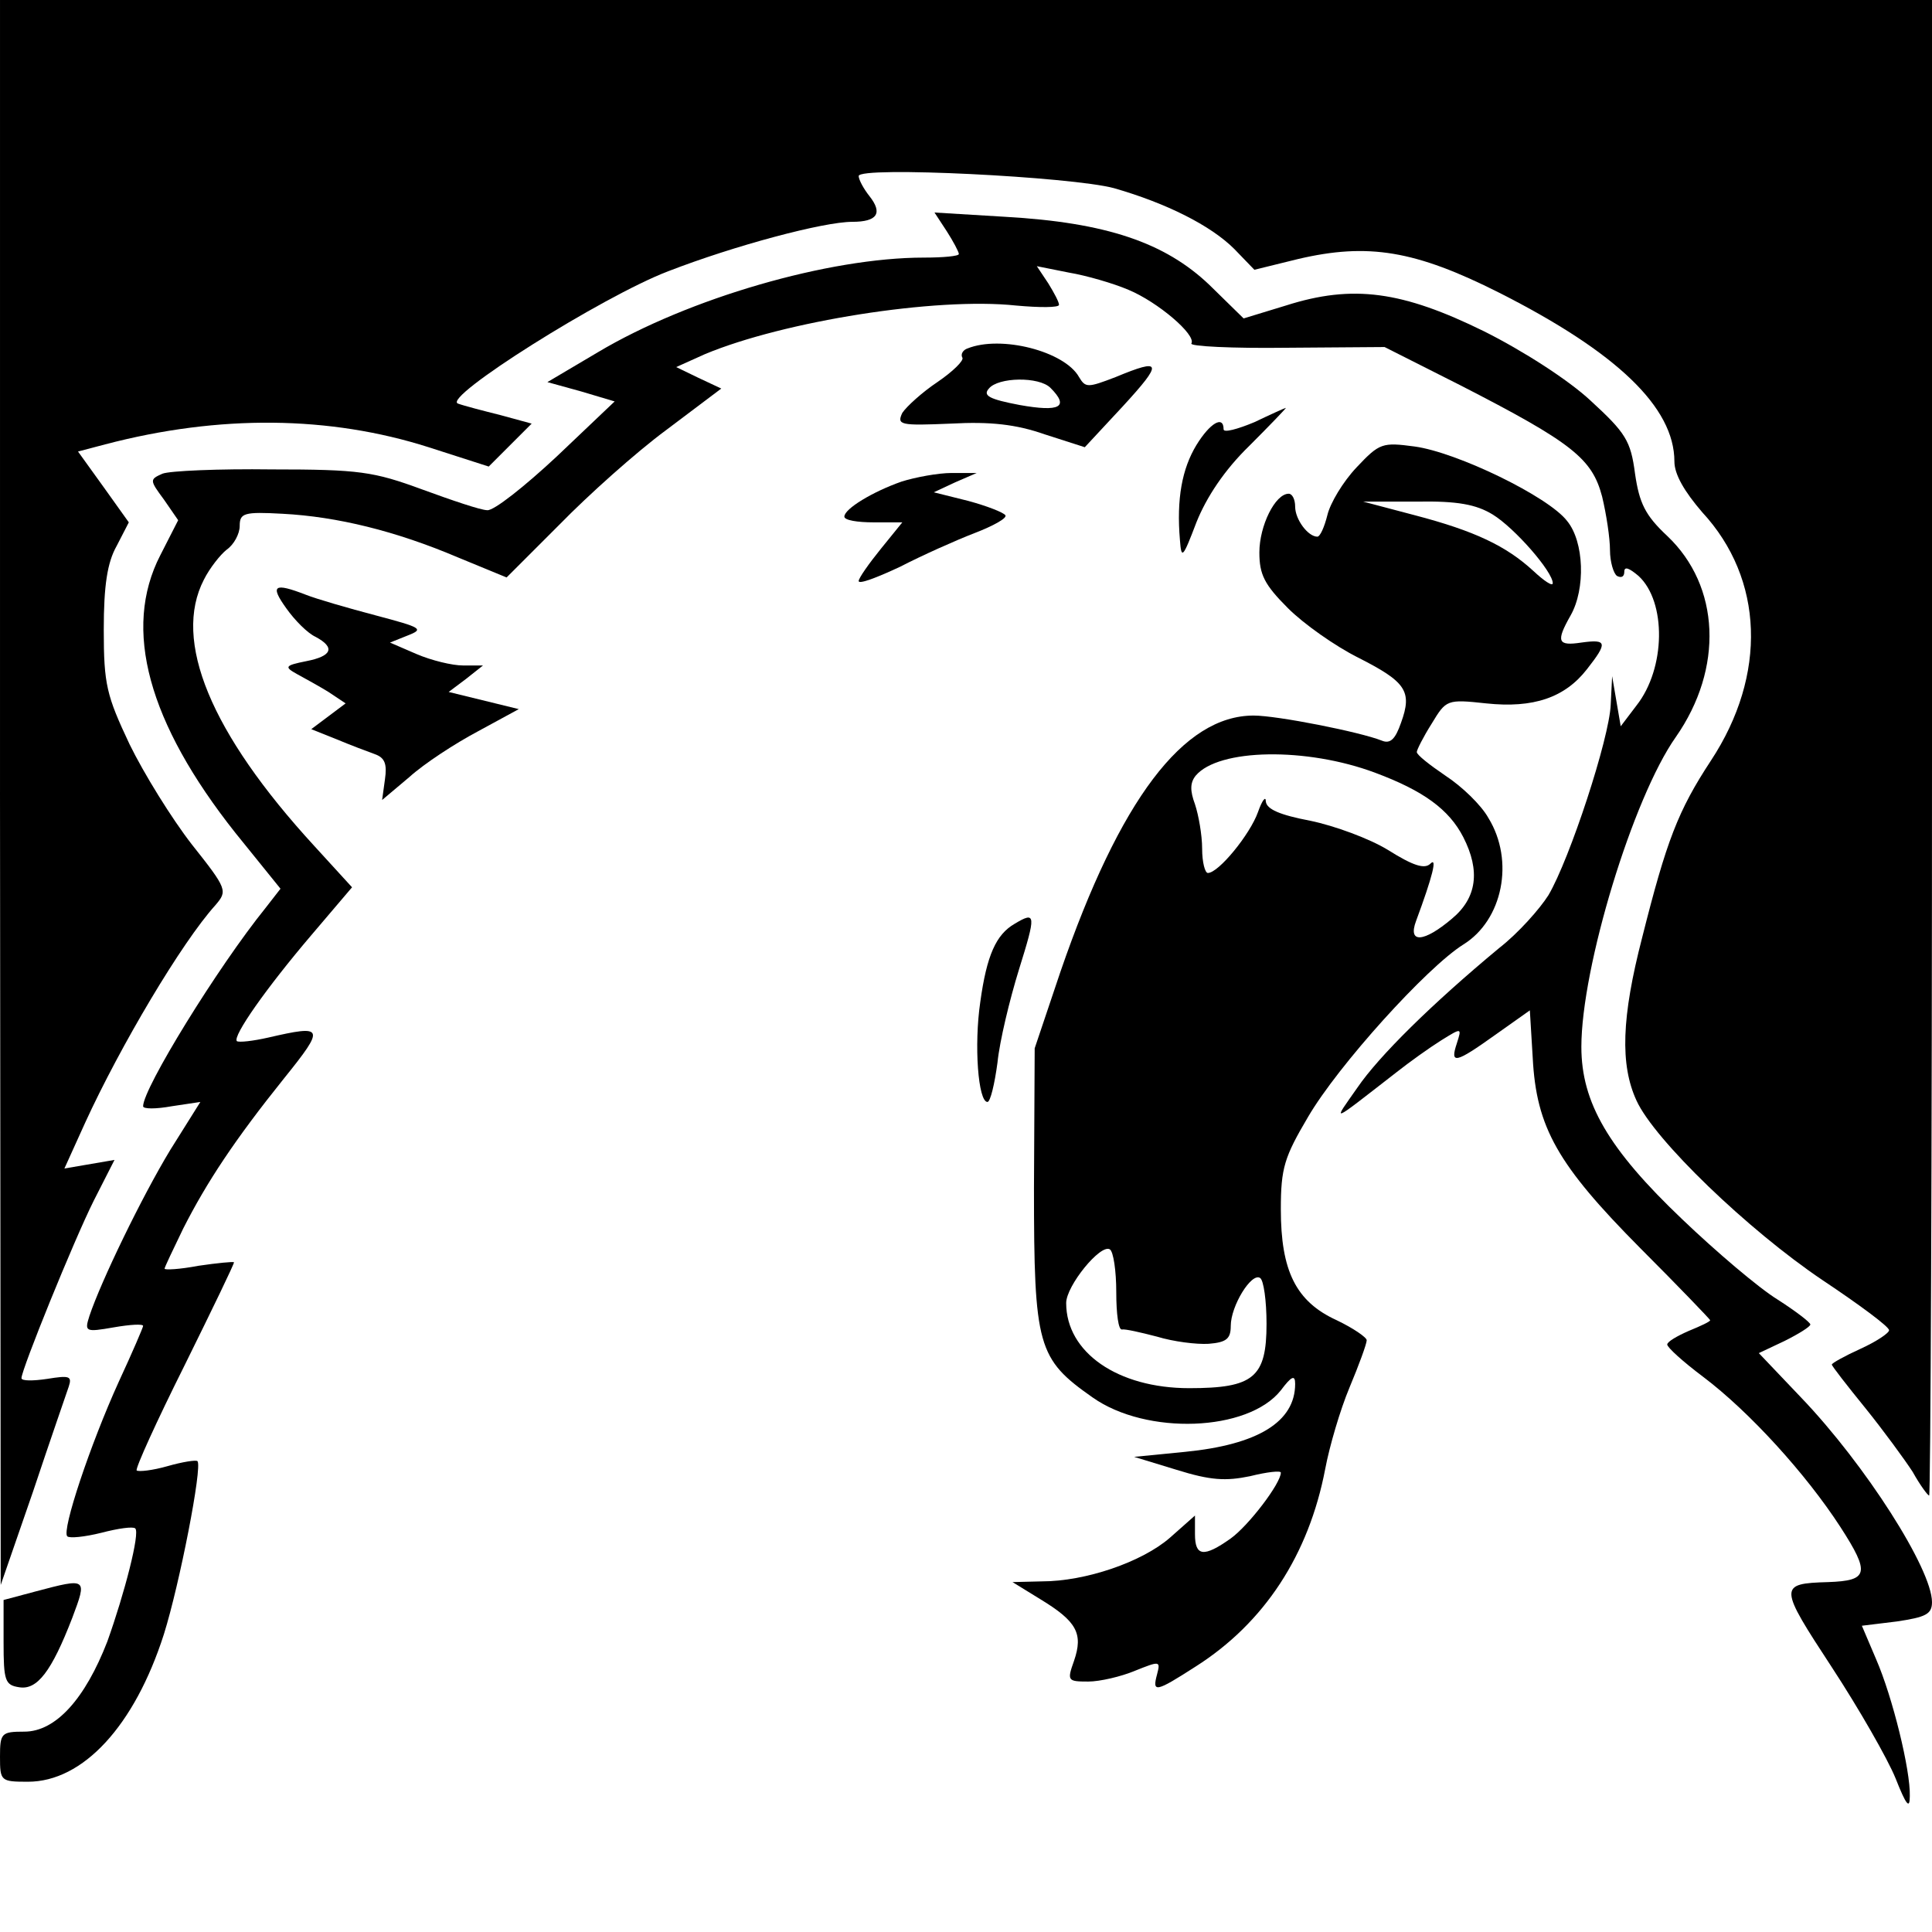
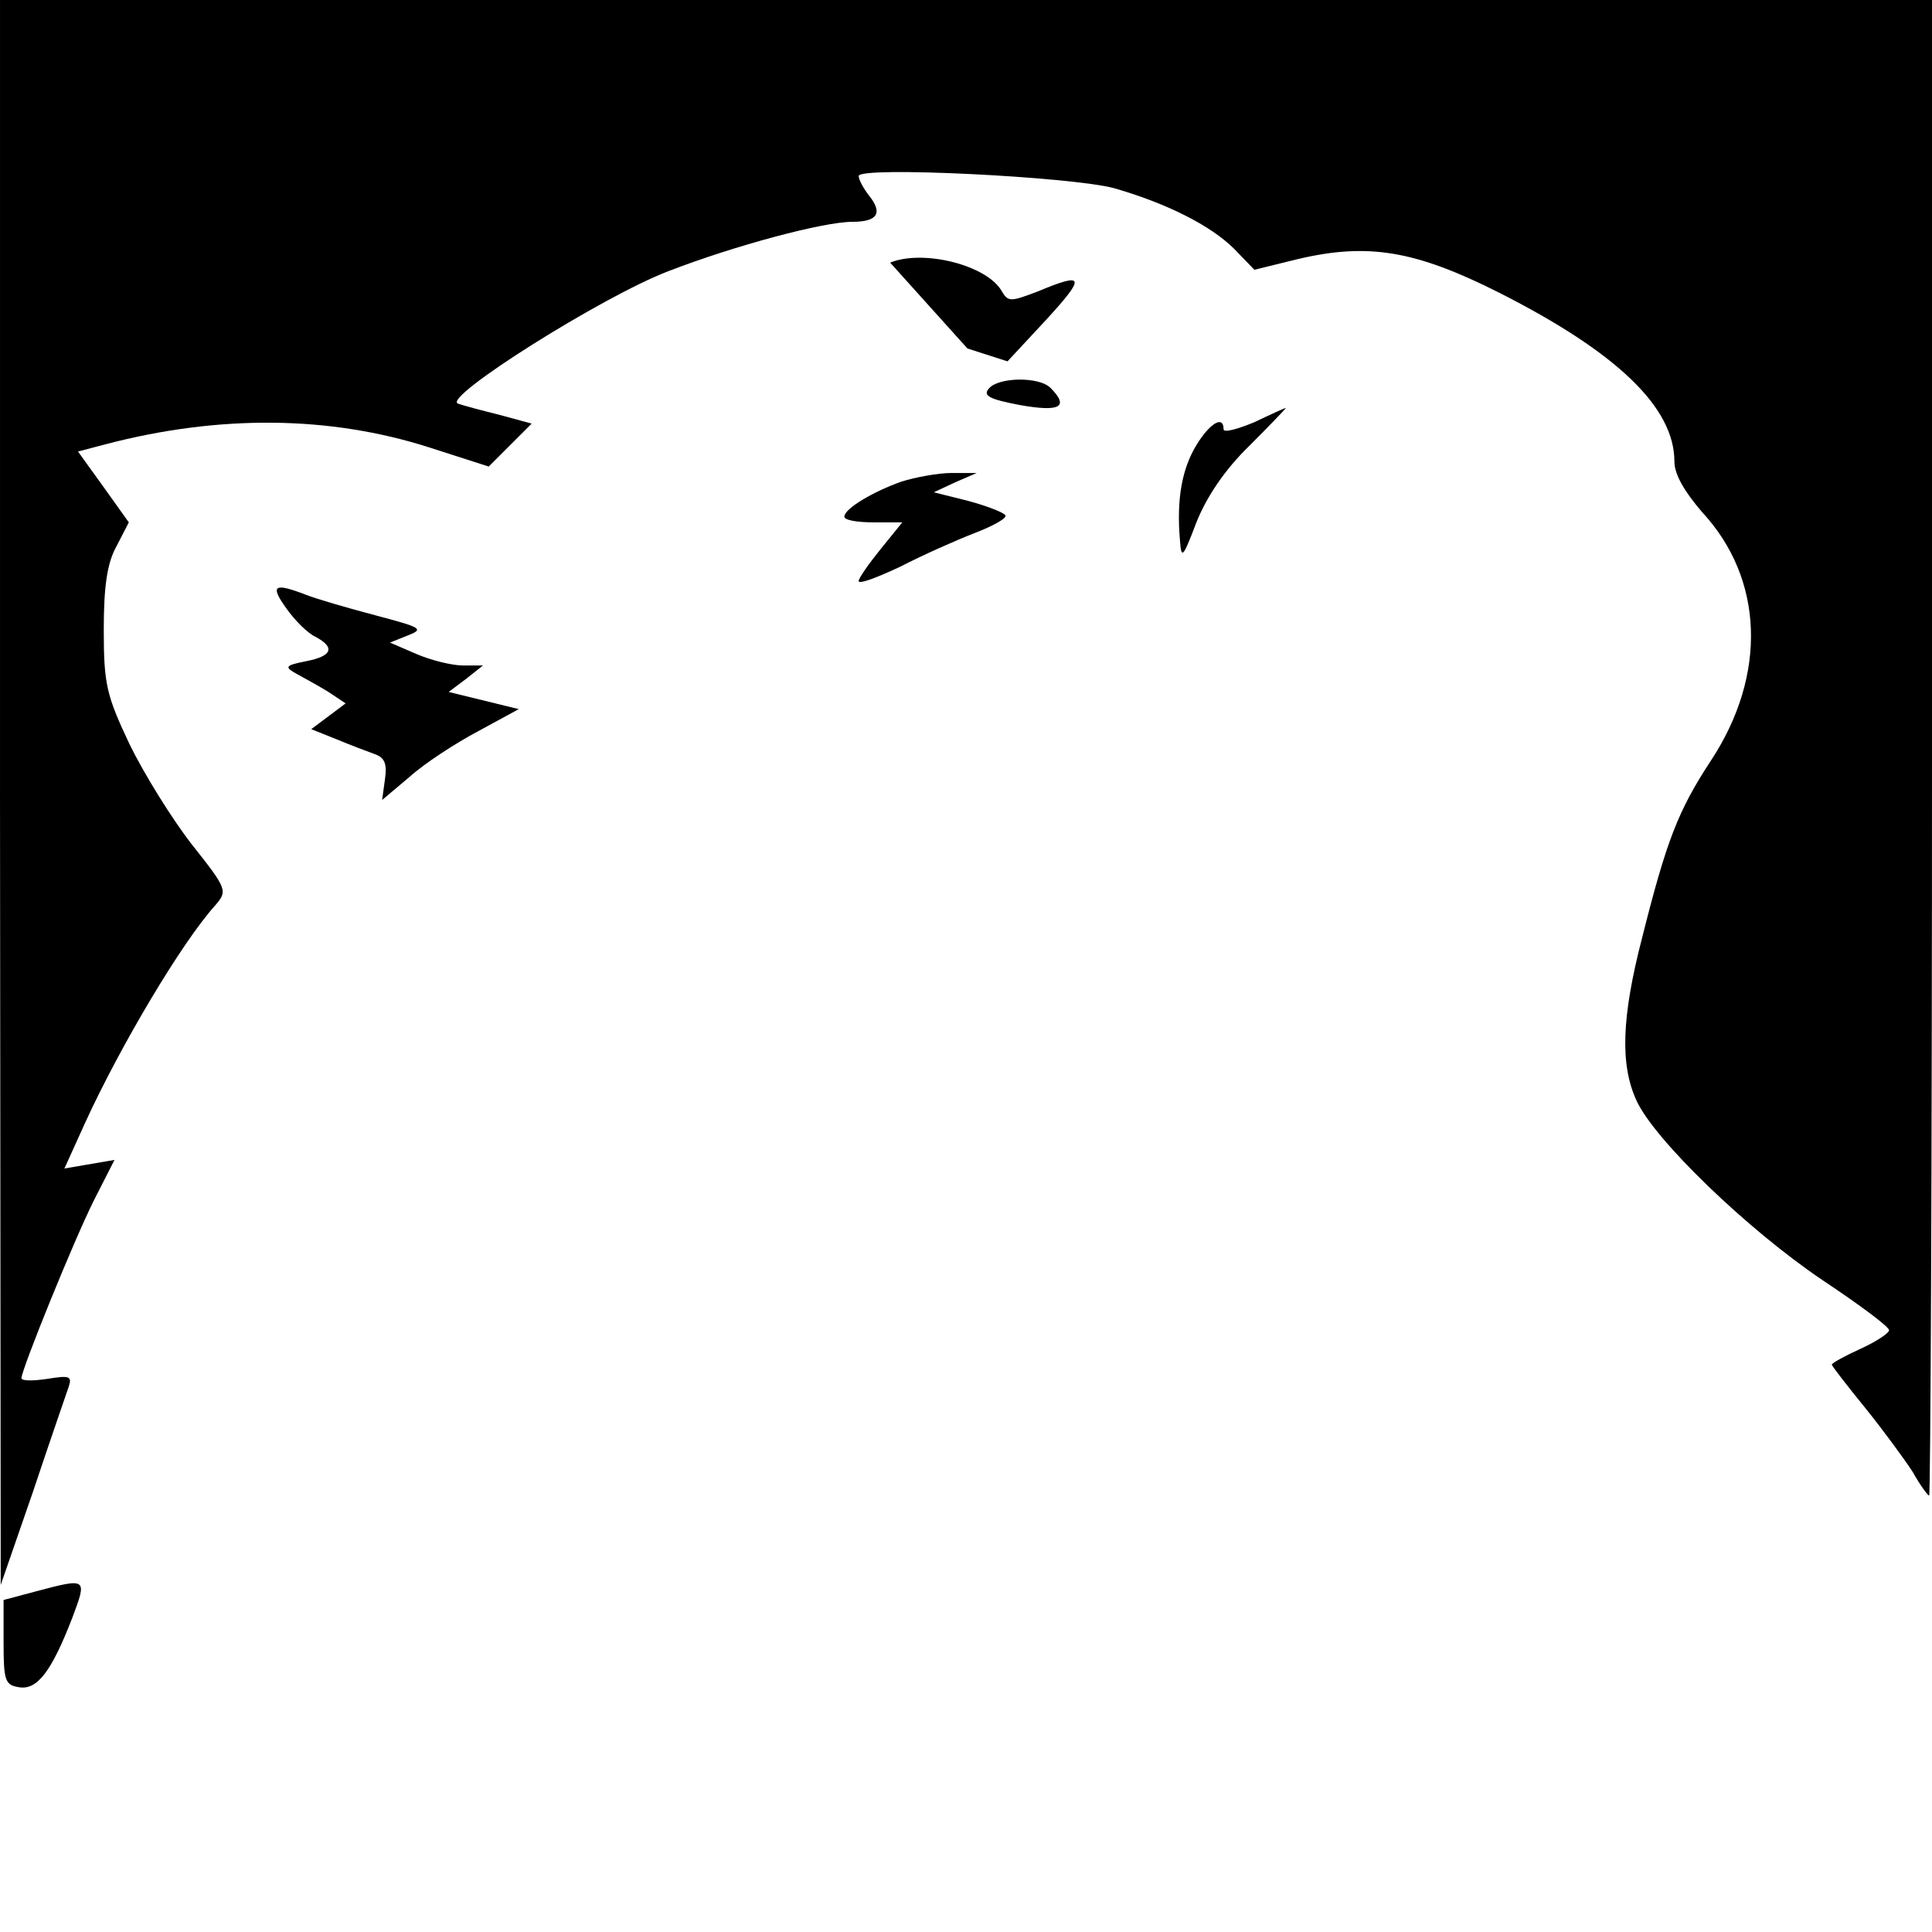
<svg xmlns="http://www.w3.org/2000/svg" version="1.0" width="270pt" height="270pt" viewBox="0 0 270 270" preserveAspectRatio="xMidYMid meet">
  <g transform="translate(0,270) scale(0.1,-0.1)" fill="#000000" stroke="none">
    <path d="M0 1593 l1 -1108 45 130 c24 72 47 138 50 147 5 15 1 16 -30 11 -20 -3 -36 -3 -36 1 0 12 73 192 101 248 l29 57 -35 -6 -35 -6 29 64 c49 107 135 252 182 304 17 20 17 22 -33 85 -28 36 -67 99 -87 140 -32 68 -36 83 -36 160 0 62 5 94 18 117 l17 33 -35 49 -36 50 38 10 c160 42 314 40 452 -4 l84 -27 30 30 30 30 -44 12 c-24 6 -51 13 -59 16 -23 8 202 150 294 185 93 36 217 69 257 69 35 0 43 12 24 36 -8 10 -15 23 -15 28 0 14 298 -1 357 -17 73 -21 135 -52 168 -85 l28 -29 61 15 c98 23 164 12 281 -47 164 -83 245 -160 245 -236 0 -18 14 -42 39 -71 86 -93 91 -227 12 -347 -46 -70 -62 -112 -96 -247 -29 -112 -31 -178 -8 -228 25 -55 156 -181 260 -251 51 -34 93 -65 93 -70 0 -4 -18 -16 -40 -26 -22 -10 -40 -20 -40 -22 0 -2 21 -29 47 -61 25 -31 55 -72 66 -89 10 -18 21 -33 23 -33 2 0 4 470 4 1045 l0 1045 -1350 0 -1350 0 0 -1107z" />
-     <path d="M1323 2377 c9 -14 17 -29 17 -32 0 -3 -22 -5 -49 -5 -133 0 -329 -57 -455 -132 l-71 -42 47 -13 47 -14 -81 -77 c-45 -42 -88 -76 -97 -75 -9 0 -50 14 -91 29 -68 25 -88 28 -210 28 -74 1 -143 -2 -153 -6 -18 -8 -18 -9 2 -36 l20 -29 -25 -49 c-53 -103 -17 -234 105 -388 l63 -78 -21 -27 c-67 -83 -171 -252 -171 -277 0 -4 18 -4 40 0 l40 6 -42 -67 c-40 -66 -97 -184 -113 -232 -7 -22 -6 -23 34 -16 23 4 41 5 41 2 0 -2 -15 -37 -34 -78 -40 -88 -80 -208 -72 -216 3 -3 24 -1 48 5 23 6 44 9 47 6 7 -6 -15 -91 -39 -158 -31 -80 -72 -126 -116 -126 -32 0 -34 -2 -34 -35 0 -34 1 -35 39 -35 77 0 149 78 190 206 22 70 54 234 47 242 -2 2 -21 -1 -42 -7 -21 -6 -40 -8 -43 -6 -2 3 28 69 67 147 39 79 70 143 69 144 -1 1 -23 -1 -50 -5 -26 -5 -47 -6 -47 -4 0 2 12 27 26 56 33 65 72 124 141 210 58 72 56 75 -22 57 -22 -5 -41 -7 -44 -5 -6 7 41 74 104 148 l57 67 -53 58 c-145 158 -198 287 -154 372 8 16 23 35 32 42 10 7 18 22 18 33 0 18 6 20 60 17 76 -4 158 -24 245 -61 l68 -28 74 74 c40 41 107 101 149 132 l77 58 -32 15 -31 15 40 18 c110 46 323 80 435 68 33 -3 60 -3 60 1 0 4 -7 17 -15 30 l-16 24 45 -9 c24 -4 62 -15 83 -24 41 -17 95 -63 88 -75 -3 -4 57 -7 133 -6 l137 1 105 -53 c158 -81 185 -103 199 -156 6 -25 11 -58 11 -75 0 -16 5 -33 10 -36 6 -3 10 -1 10 6 0 8 7 5 20 -6 39 -36 38 -129 -3 -181 l-22 -29 -6 35 -6 35 -2 -40 c-2 -47 -57 -215 -87 -266 -12 -19 -42 -53 -69 -74 -94 -78 -168 -151 -198 -195 -35 -50 -40 -52 54 21 19 15 47 35 63 45 29 18 29 18 22 -4 -10 -30 -2 -28 54 12 l48 34 4 -66 c5 -98 35 -150 150 -266 54 -54 98 -100 98 -101 0 -2 -13 -8 -30 -15 -16 -7 -30 -15 -30 -19 0 -4 22 -24 50 -45 65 -49 144 -136 192 -210 42 -65 39 -75 -17 -77 -70 -2 -69 -6 5 -119 38 -58 78 -128 89 -155 15 -38 20 -44 20 -25 1 36 -24 138 -47 191 l-20 47 49 6 c40 6 49 10 49 27 0 46 -93 192 -183 286 l-59 62 36 17 c20 10 36 20 36 23 0 3 -21 19 -46 35 -26 16 -86 67 -133 112 -103 98 -141 163 -141 241 0 111 72 348 132 433 67 96 62 211 -12 281 -31 29 -39 46 -45 87 -6 46 -13 57 -62 102 -31 29 -95 70 -149 97 -114 56 -183 66 -277 36 l-59 -18 -48 47 c-62 59 -144 87 -285 95 l-99 6 17 -26z" />
-     <path d="M1352 2213 c-6 -2 -10 -8 -7 -13 2 -4 -13 -19 -35 -34 -21 -14 -43 -34 -49 -43 -8 -17 -3 -18 68 -15 55 3 91 -1 131 -15 l56 -18 53 57 c57 62 55 68 -10 41 -39 -15 -42 -15 -51 0 -20 36 -109 59 -156 40z m116 -55 c27 -27 13 -34 -43 -24 -42 8 -52 13 -43 23 13 16 70 17 86 1z" />
+     <path d="M1352 2213 l56 -18 53 57 c57 62 55 68 -10 41 -39 -15 -42 -15 -51 0 -20 36 -109 59 -156 40z m116 -55 c27 -27 13 -34 -43 -24 -42 8 -52 13 -43 23 13 16 70 17 86 1z" />
    <path d="M1753 2110 c-24 -10 -43 -15 -43 -10 0 20 -19 9 -38 -22 -20 -33 -28 -75 -23 -133 2 -27 4 -25 23 25 14 35 39 73 74 107 29 29 52 53 51 53 -1 0 -21 -9 -44 -20z" />
-     <path d="M1896 2047 c-19 -20 -37 -50 -41 -67 -4 -16 -10 -30 -14 -30 -13 0 -31 24 -31 42 0 10 -4 18 -9 18 -19 0 -41 -45 -41 -82 0 -31 7 -45 40 -78 22 -22 66 -53 98 -69 67 -34 76 -47 60 -91 -8 -23 -15 -30 -27 -25 -30 12 -146 35 -179 35 -98 0 -187 -117 -270 -358 l-36 -107 -1 -195 c0 -222 5 -239 82 -293 75 -53 217 -48 263 10 15 20 20 22 20 9 0 -53 -52 -85 -154 -95 l-71 -7 59 -18 c48 -15 69 -16 103 -9 24 6 43 8 43 5 0 -15 -45 -74 -70 -92 -38 -27 -50 -25 -50 6 l0 26 -35 -31 c-39 -34 -118 -61 -179 -61 l-41 -1 39 -24 c51 -31 60 -48 47 -86 -10 -28 -9 -29 20 -29 16 0 46 7 65 15 35 14 36 14 31 -5 -7 -26 -2 -25 54 11 96 61 158 156 181 276 6 32 21 83 34 114 13 31 24 61 24 66 0 4 -19 17 -42 28 -57 26 -78 69 -78 155 0 58 5 73 38 129 42 72 166 209 217 241 55 34 72 117 35 177 -10 18 -37 44 -60 59 -22 15 -40 29 -40 33 0 3 9 21 21 40 20 33 21 34 76 28 66 -7 110 8 141 48 29 37 28 42 -8 37 -33 -5 -36 1 -15 38 21 37 19 103 -5 132 -26 34 -154 96 -213 104 -45 6 -49 5 -81 -29z m190 -66 c31 -19 84 -80 84 -96 0 -5 -12 3 -27 17 -38 35 -82 56 -166 78 l-72 19 75 0 c57 1 83 -4 106 -18z m-164 -361 c67 -25 103 -51 123 -90 24 -47 19 -85 -16 -114 -39 -33 -62 -35 -50 -3 23 62 30 90 20 80 -8 -8 -24 -3 -59 19 -26 16 -75 34 -109 41 -42 8 -61 16 -62 27 0 8 -5 2 -11 -15 -11 -31 -55 -85 -70 -85 -4 0 -8 15 -8 34 0 19 -5 47 -10 62 -7 19 -7 30 1 40 32 38 155 40 251 4z m-362 -726 c0 -30 3 -53 8 -52 4 1 26 -4 49 -10 23 -7 55 -11 72 -10 25 2 31 7 31 25 0 28 29 75 41 67 5 -3 9 -32 9 -64 0 -75 -18 -90 -108 -90 -100 0 -172 50 -172 119 0 24 48 83 61 75 5 -3 9 -30 9 -60z" />
    <path d="M1260 2027 c-40 -14 -80 -38 -80 -49 0 -5 18 -8 41 -8 l40 0 -30 -37 c-17 -21 -31 -41 -31 -45 0 -5 26 5 58 20 31 16 78 37 104 47 26 10 46 21 43 25 -3 4 -26 13 -52 20 l-48 12 30 14 30 13 -35 0 c-19 0 -51 -6 -70 -12z" />
    <path d="M400 1850 c12 -17 30 -35 41 -40 28 -15 23 -27 -13 -34 -30 -6 -31 -8 -13 -18 11 -6 31 -17 44 -25 l24 -16 -24 -18 -24 -18 35 -14 c19 -8 43 -17 54 -21 14 -5 17 -14 14 -35 l-4 -29 38 32 c21 19 64 47 96 64 l57 31 -49 12 -49 12 24 18 24 19 -28 0 c-15 0 -44 7 -65 16 l-37 16 25 10 c23 9 19 11 -45 28 -38 10 -83 23 -98 29 -44 17 -50 13 -27 -19z" />
-     <path d="M1418 1409 c-26 -15 -39 -44 -48 -109 -9 -61 -3 -140 10 -140 4 0 10 25 14 55 3 30 17 88 30 130 24 77 24 82 -6 64z" />
    <path d="M50 476 l-45 -12 0 -59 c0 -54 2 -60 22 -63 25 -4 45 22 74 97 21 56 21 56 -51 37z" />
  </g>
</svg>